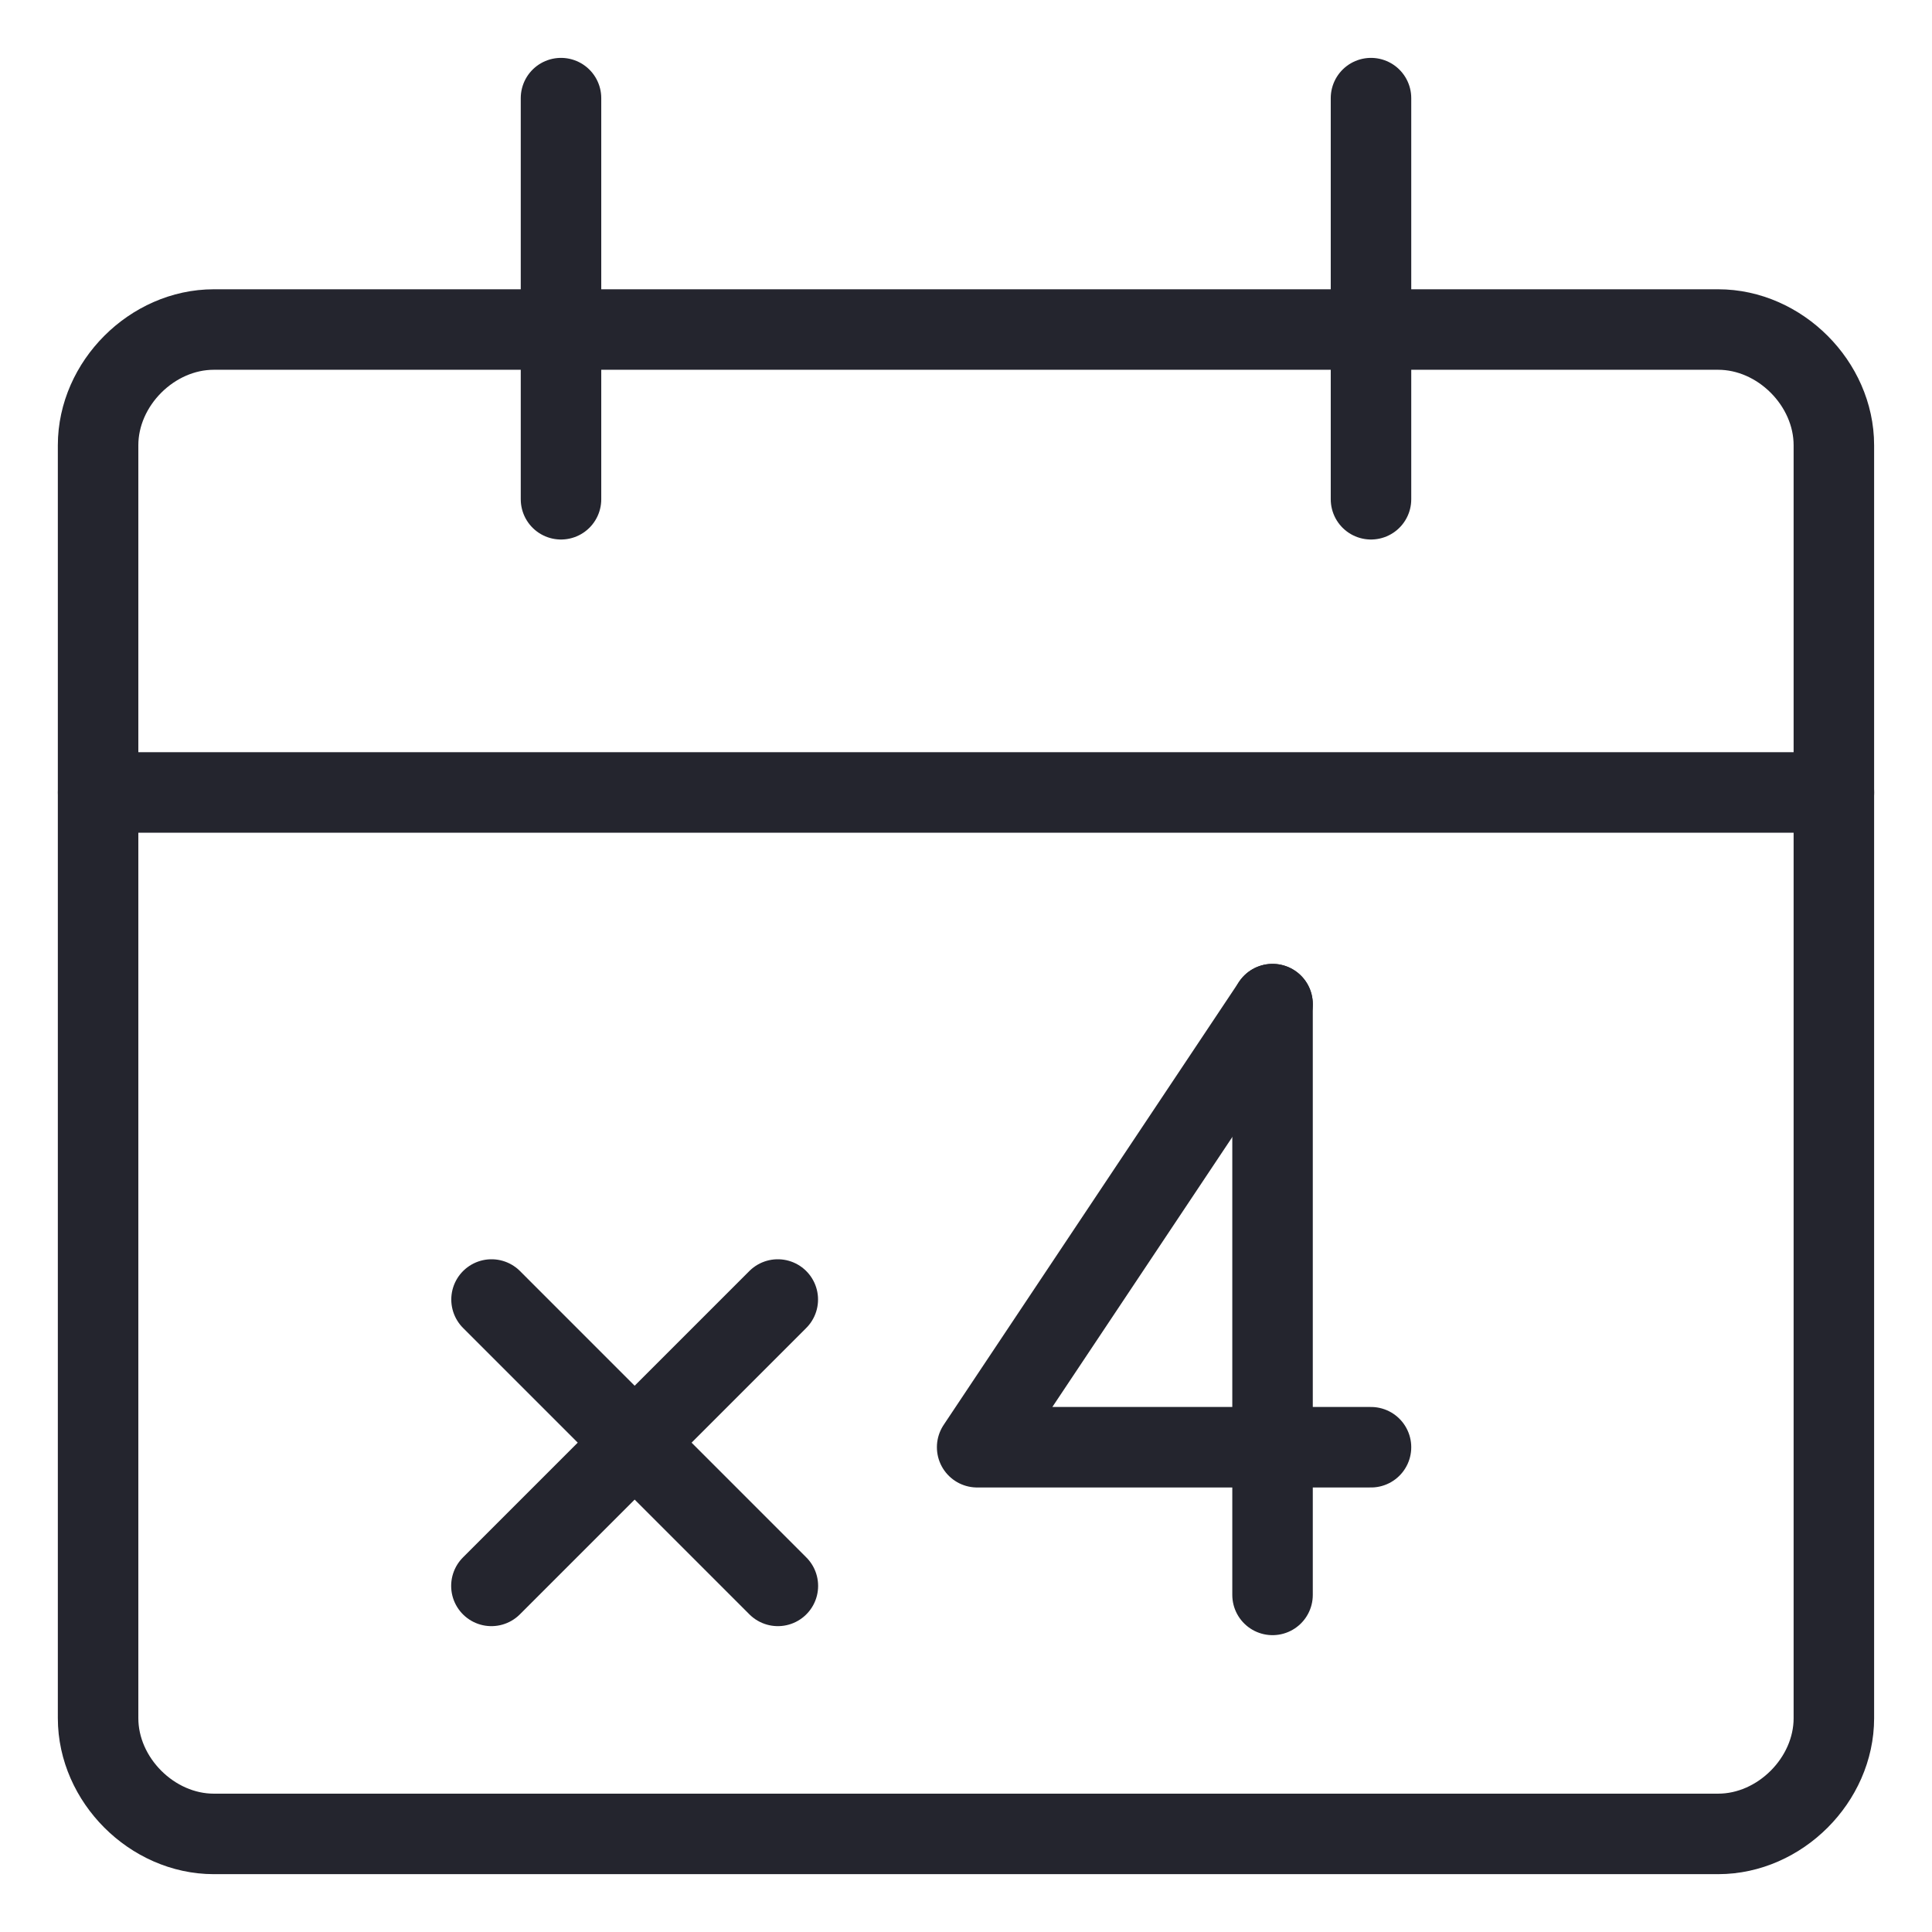
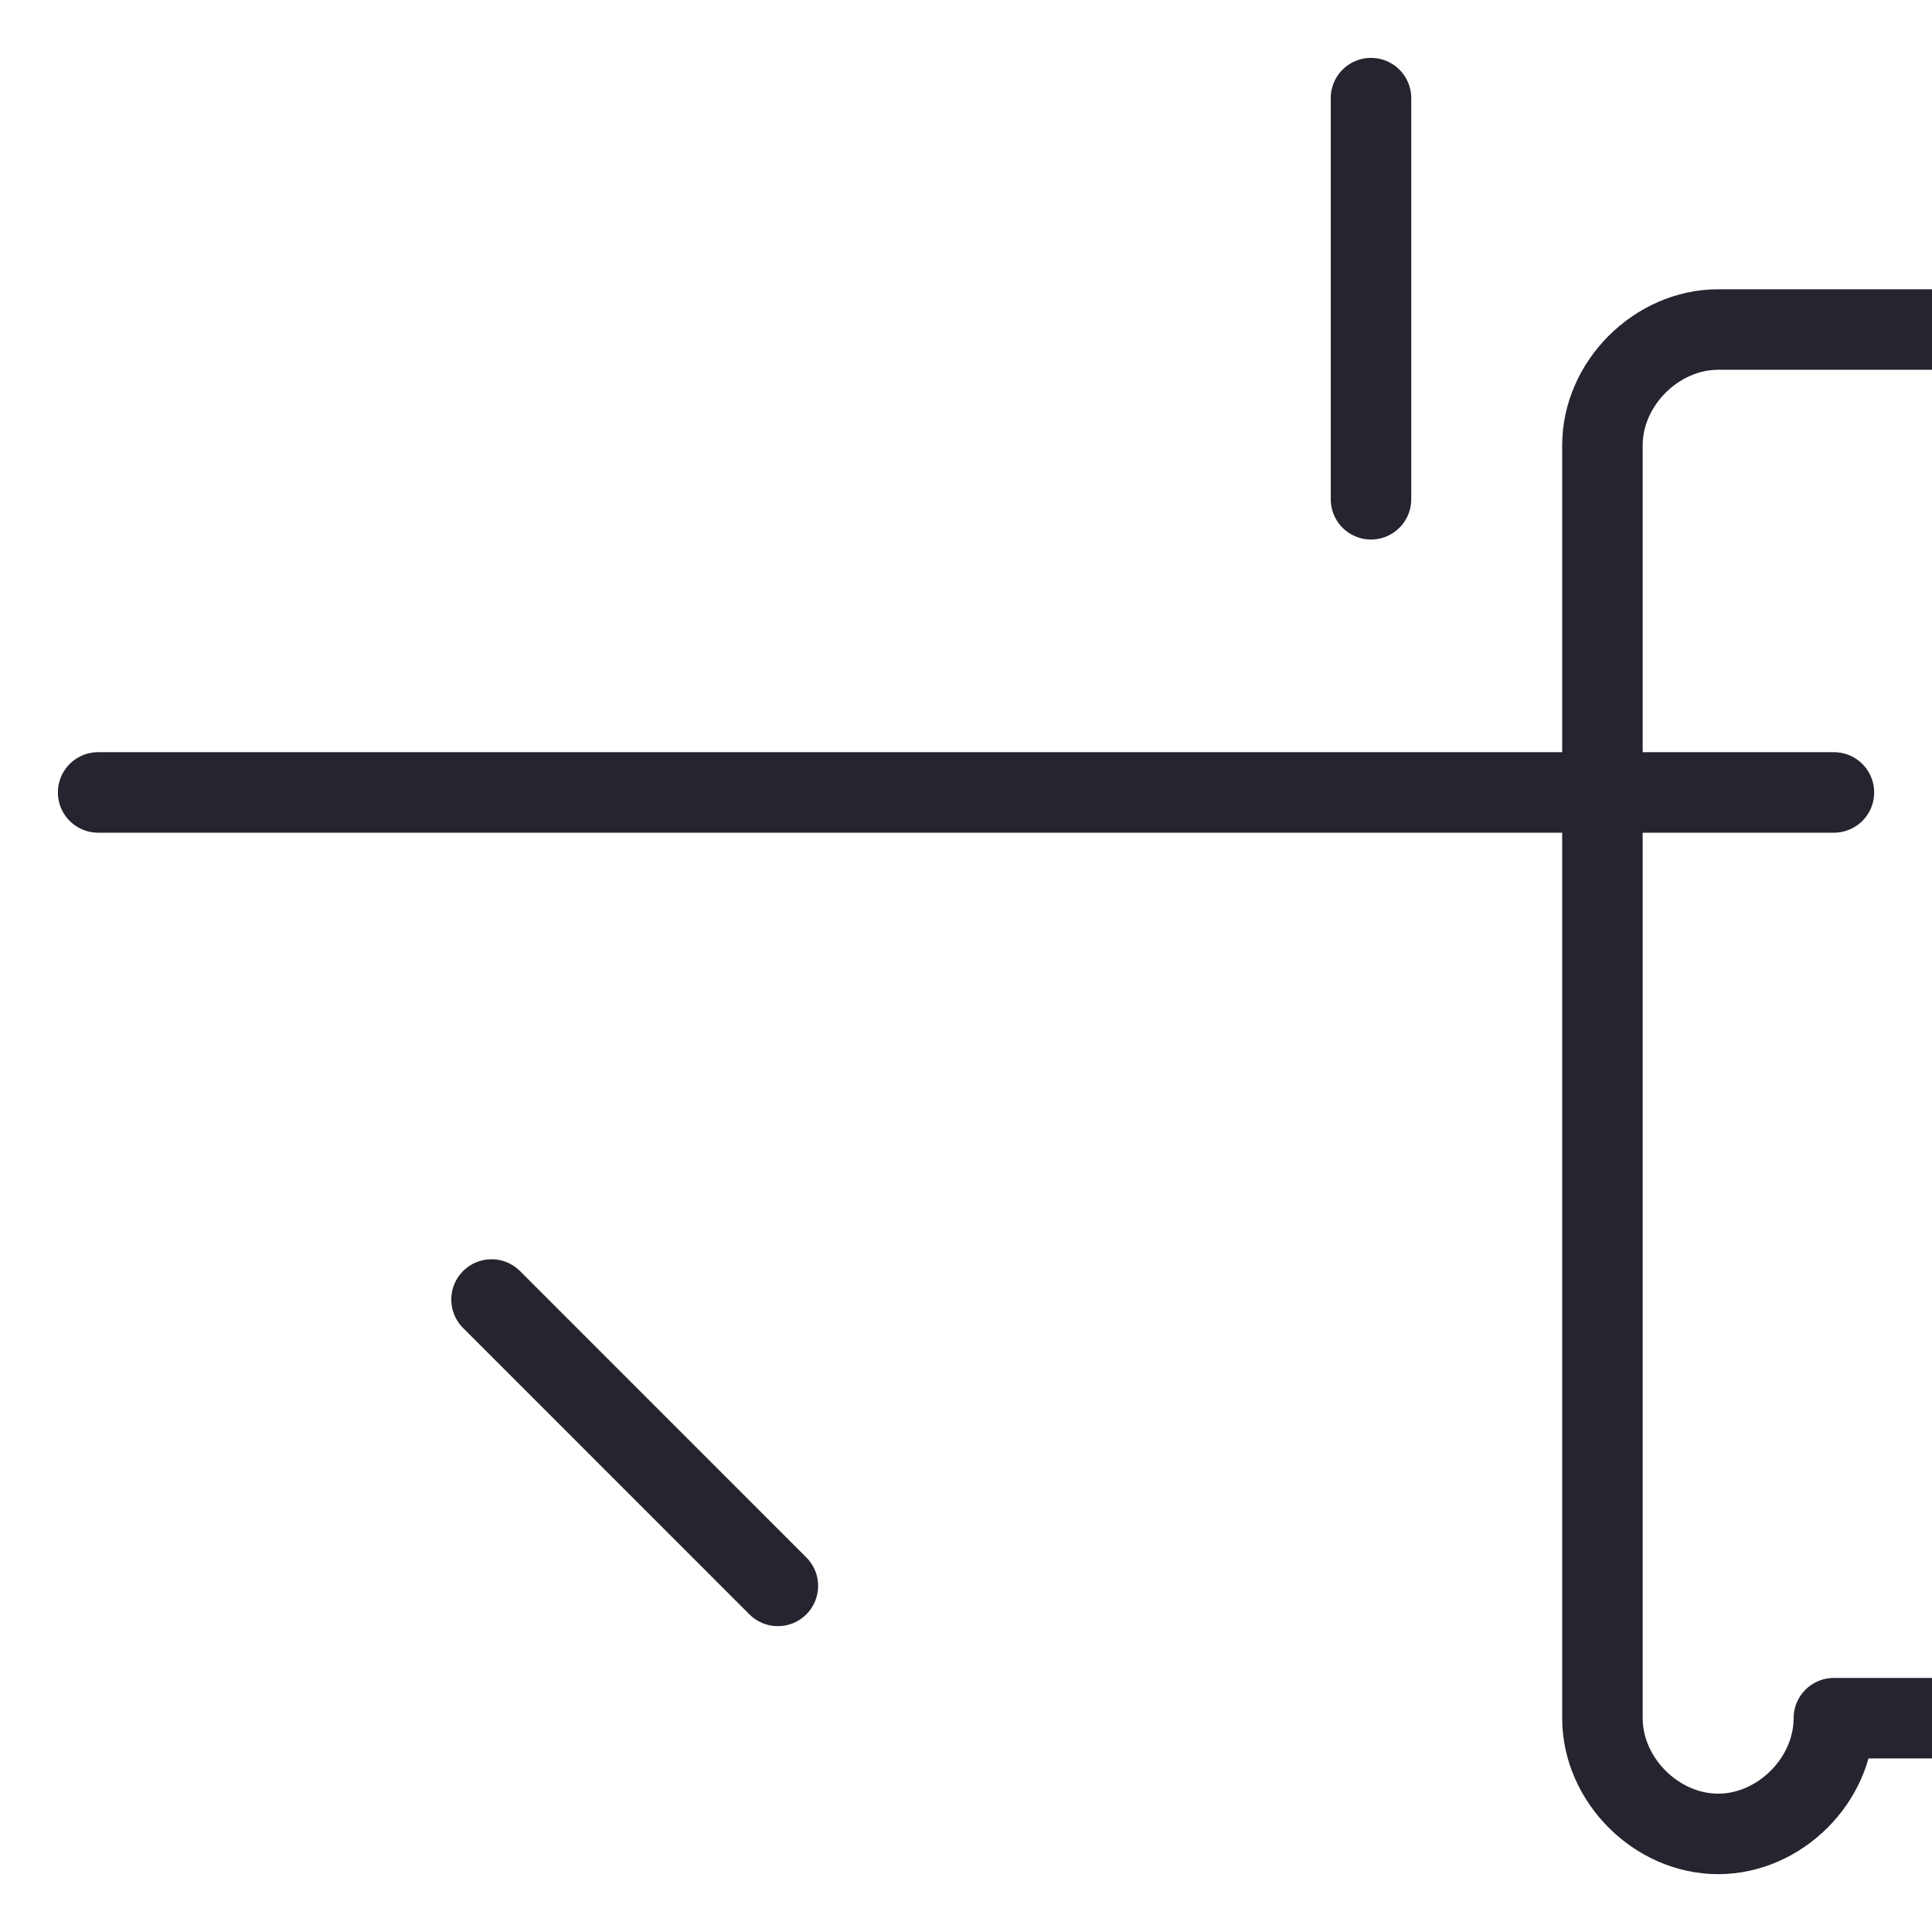
<svg xmlns="http://www.w3.org/2000/svg" width="48" height="48" id="4-Days-Workweek-1--Streamline-Ultimate" viewBox="-1 -1 48 48" fill="none">
  <desc>
    4 Days Workweek 1 Streamline Icon: https://streamlinehq.com
  </desc>
-   <path stroke-width="2" d="M44.562 41.688c0 1.533 -1.342 2.875 -2.875 2.875H4.312c-1.533 0 -2.875 -1.342 -2.875 -2.875V10.062c0 -1.533 1.342 -2.875 2.875 -2.875h37.375c1.533 0 2.875 1.342 2.875 2.875v31.625Z" stroke-miterlimit="10" stroke-linejoin="round" stroke-linecap="round" stroke="#24252e" />
+   <path stroke-width="2" d="M44.562 41.688c0 1.533 -1.342 2.875 -2.875 2.875c-1.533 0 -2.875 -1.342 -2.875 -2.875V10.062c0 -1.533 1.342 -2.875 2.875 -2.875h37.375c1.533 0 2.875 1.342 2.875 2.875v31.625Z" stroke-miterlimit="10" stroke-linejoin="round" stroke-linecap="round" stroke="#24252e" />
  <path stroke-width="2" d="M1.438 18.688h43.125" stroke-miterlimit="10" stroke-linejoin="round" stroke-linecap="round" stroke="#24252e" />
  <path stroke-width="2" d="m11.212 31.286 7.114 7.115" stroke-miterlimit="10" stroke-linejoin="round" stroke-linecap="round" stroke="#24252e" />
-   <path stroke-width="2" d="m18.324 31.286 -7.115 7.115" stroke-miterlimit="10" stroke-linejoin="round" stroke-linecap="round" stroke="#24252e" />
-   <path stroke-width="2" d="M12.938 11.404V1.438" stroke-miterlimit="10" stroke-linejoin="round" stroke-linecap="round" stroke="#24252e" />
  <path stroke-width="2" d="M33.062 11.404V1.438" stroke-miterlimit="10" stroke-linejoin="round" stroke-linecap="round" stroke="#24252e" />
-   <path stroke-width="2" d="m30.616 23.947 -7.339 11.009H33.062" stroke-linejoin="round" stroke-linecap="round" stroke="#24252e" />
-   <path stroke-width="2" d="m30.616 23.947 0 14.678" stroke-linejoin="round" stroke-linecap="round" stroke="#24252e" />
</svg>